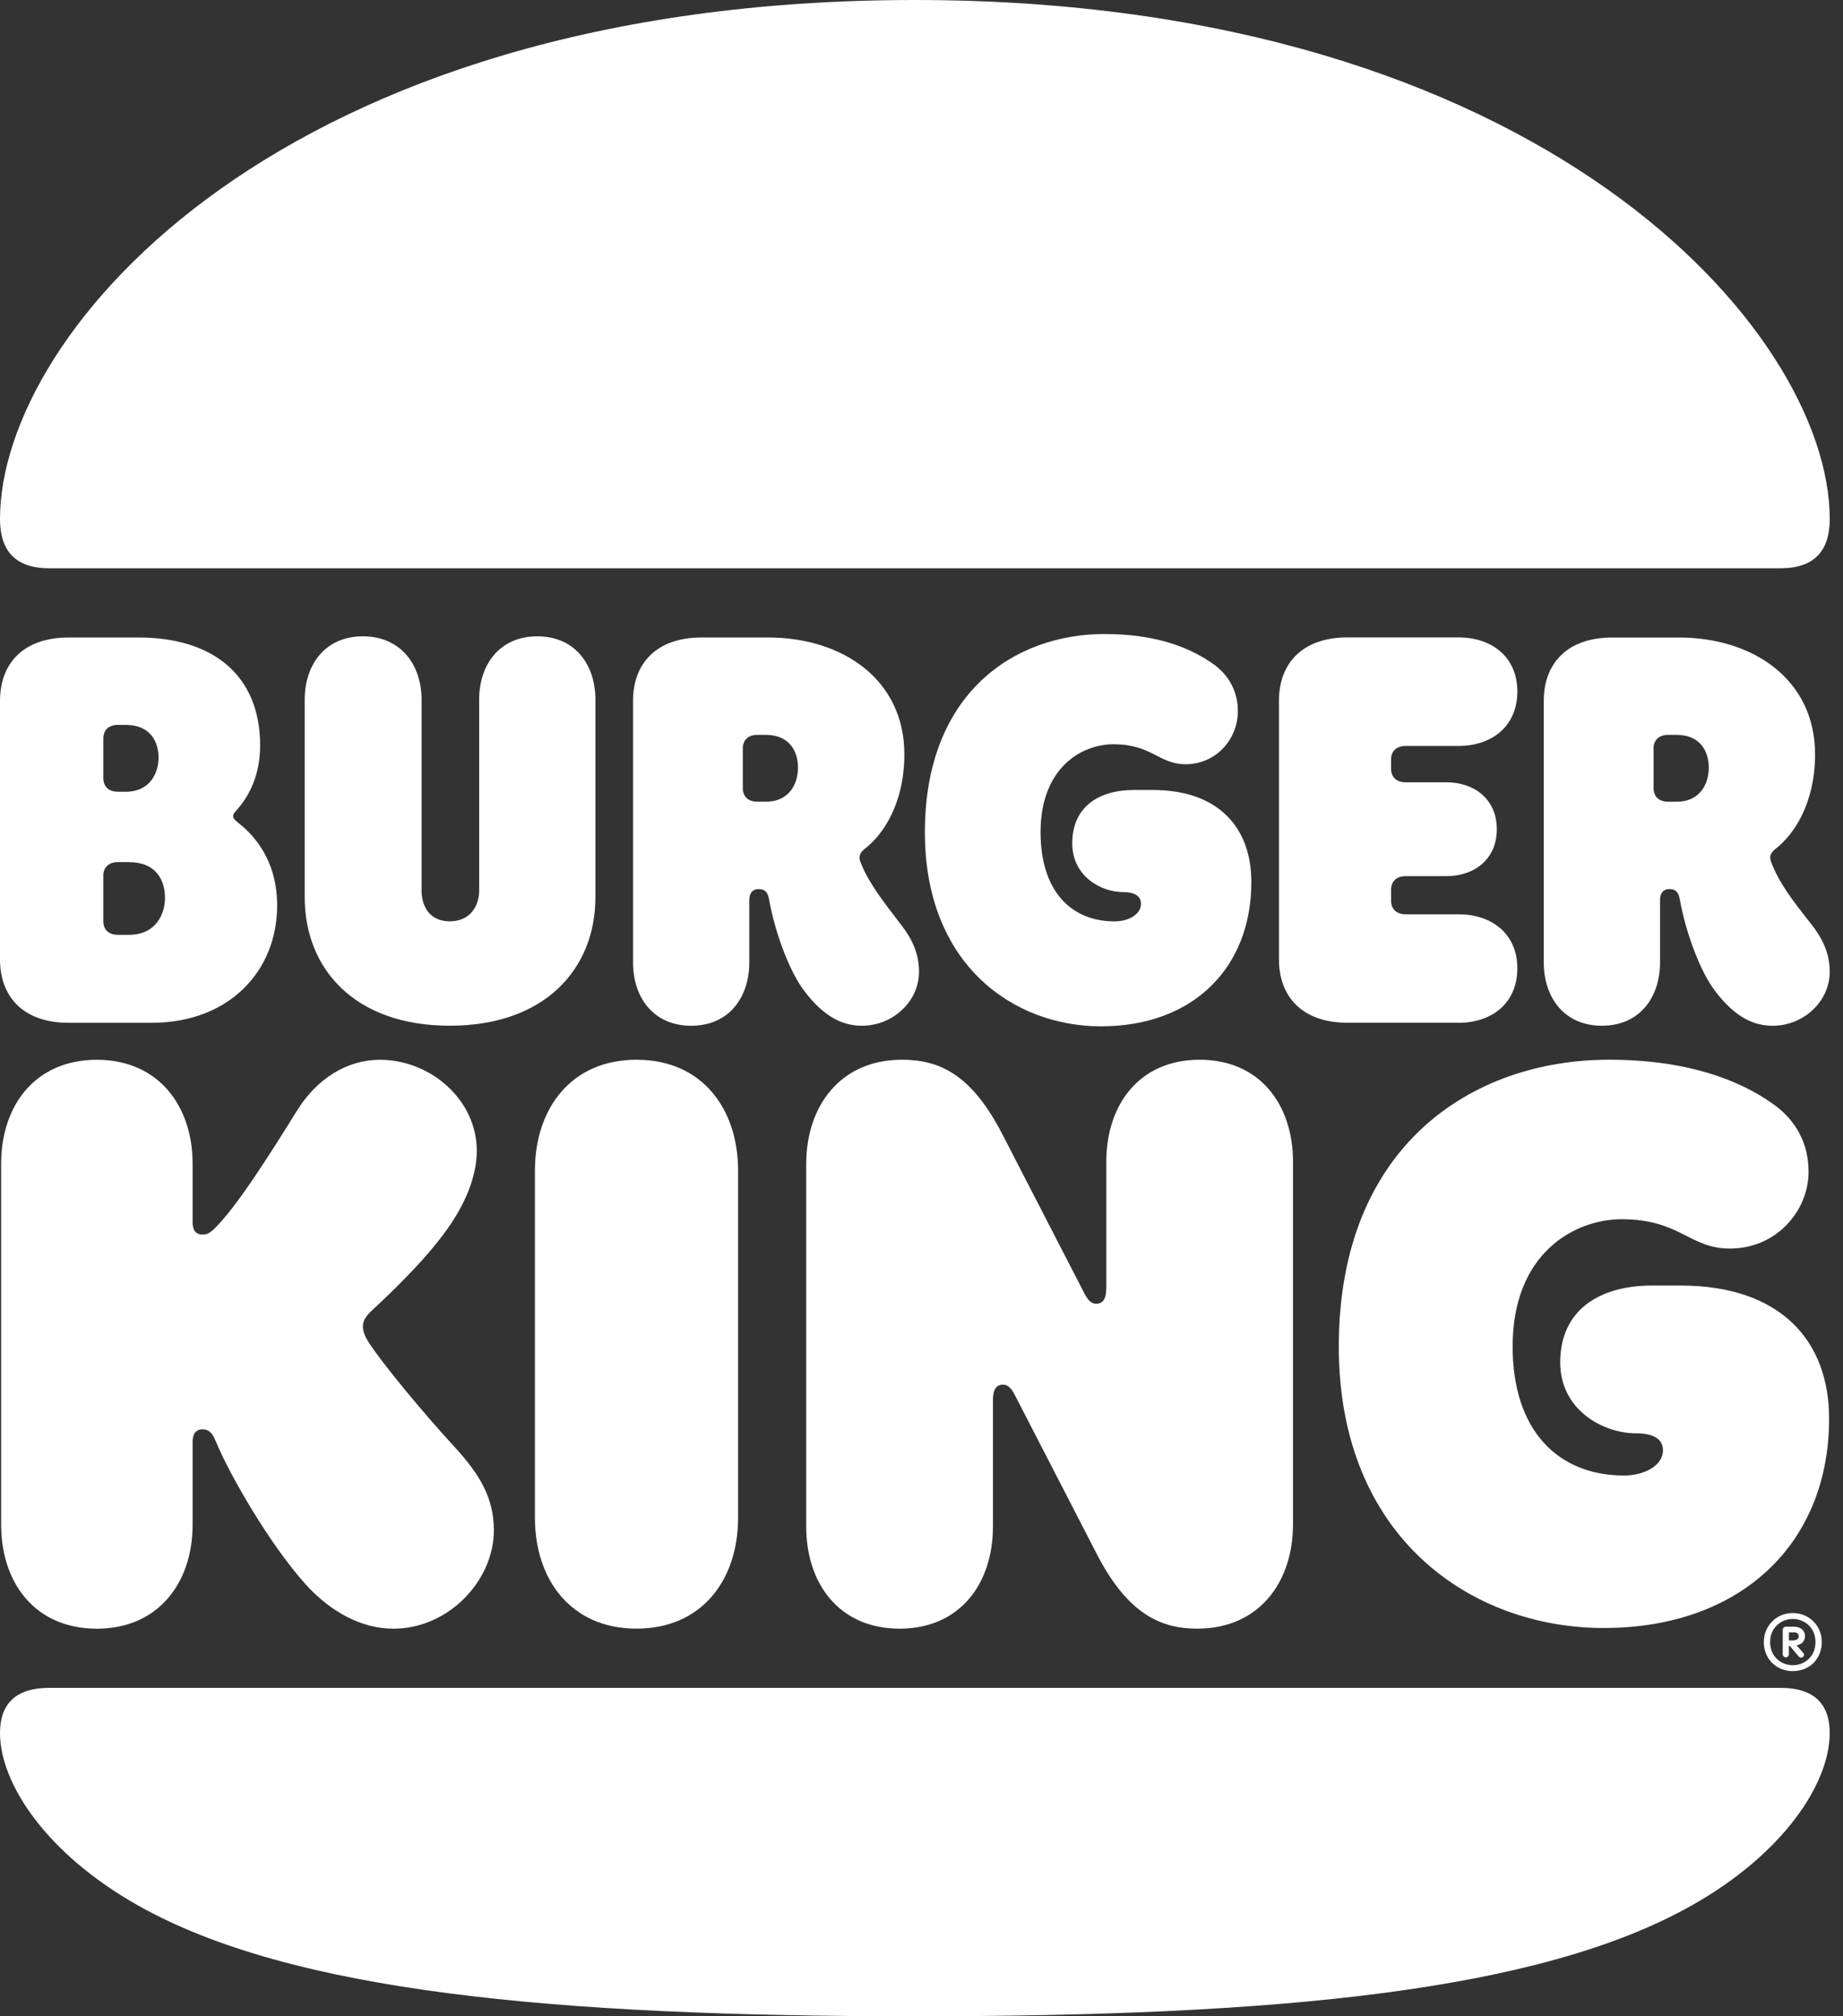
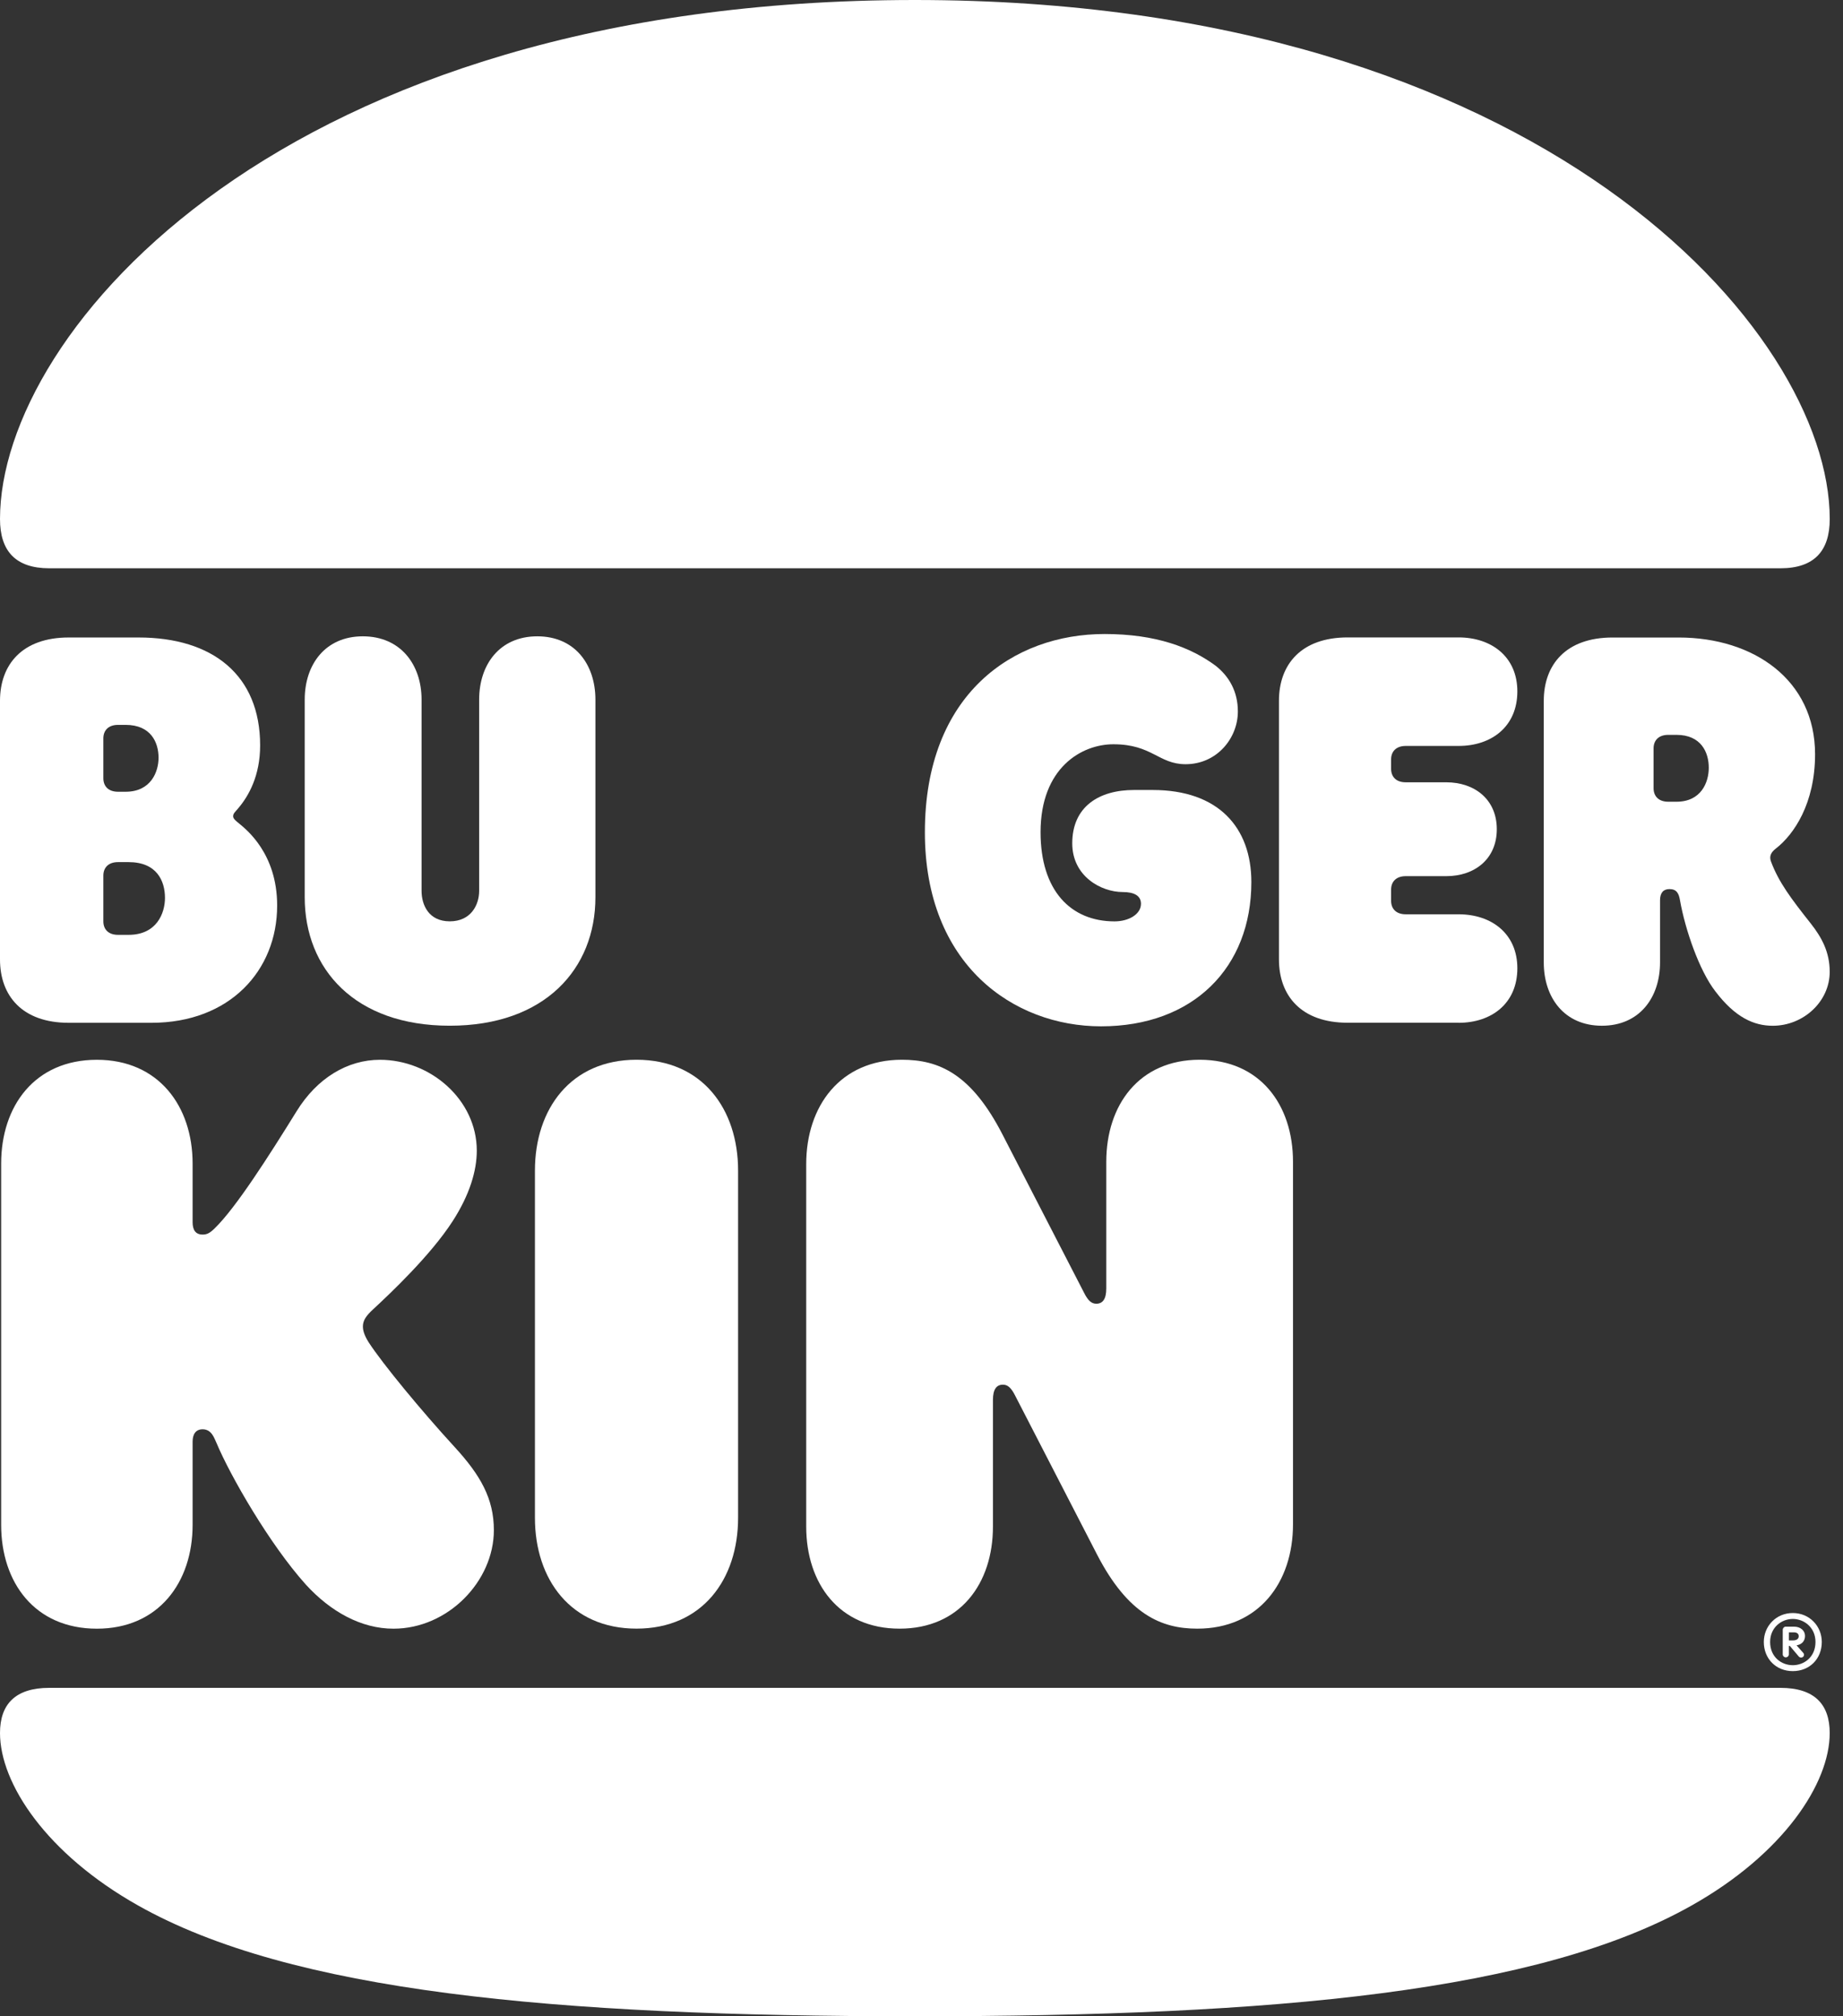
<svg xmlns="http://www.w3.org/2000/svg" width="128" height="140" viewBox="0 0 128 140" fill="none">
  <rect x="0" y="0" width="128" height="140" fill="#333333" stroke="none" />
  <path d="M117.494 132.304C106.891 138.289 88.701 140 63.539 140C38.377 140 20.188 138.289 9.585 132.304C3.221 128.721 0 123.835 0 120.332C0 118.337 1.061 117.196 3.425 117.196H123.652C126.017 117.196 127.077 118.337 127.077 120.332C127.079 123.835 123.858 128.721 117.494 132.304ZM123.652 39.459H3.425C1.061 39.459 0 38.237 0 36.039C0 23.007 19.617 0 63.539 0C107.055 0 127.079 23.007 127.079 36.039C127.079 38.237 126.017 39.459 123.652 39.459Z" fill="white" />
  <path d="M25.61 93.212C25.242 92.642 25.203 92.275 25.203 92.113C25.203 91.665 25.448 91.34 25.936 90.892C27.078 89.832 29.893 87.186 31.442 84.785C32.624 82.951 33.114 81.282 33.114 79.899C33.114 76.357 29.893 73.586 26.385 73.586C24.142 73.586 22.021 74.849 20.594 77.169C18.677 80.264 16.392 83.847 14.926 85.274C14.559 85.641 14.355 85.722 14.071 85.722C13.581 85.722 13.377 85.396 13.377 84.868V80.795C13.377 76.805 11.011 73.586 6.729 73.586C2.407 73.586 0.08 76.802 0.08 80.795V105.879C0.08 109.869 2.404 113.088 6.729 113.088C11.011 113.088 13.377 109.872 13.377 105.879V100.098C13.377 99.608 13.581 99.243 14.071 99.243C14.723 99.243 14.887 99.894 15.049 100.22C15.988 102.46 18.719 107.223 21.248 110.033C22.962 111.906 25.083 113.088 27.326 113.088C31.118 113.088 34.3 109.789 34.3 106.247C34.3 104.048 33.361 102.418 31.567 100.465C29.282 97.976 26.59 94.718 25.61 93.212Z" fill="white" />
  <path d="M76.468 71.263C82.871 71.263 86.909 67.19 86.909 61.246C86.909 57.46 84.624 54.853 80.057 54.853H78.753C76.346 54.853 74.47 55.993 74.47 58.559C74.47 60.84 76.468 61.939 77.978 61.939C78.753 61.939 79.243 62.184 79.243 62.754C79.243 63.486 78.387 63.976 77.407 63.976C74.348 63.976 72.269 61.817 72.269 57.785C72.269 53.306 75.125 51.678 77.326 51.678C80.018 51.678 80.466 53.063 82.342 53.063C84.504 53.063 85.972 51.272 85.972 49.399C85.972 48.013 85.36 46.956 84.423 46.222C82.71 44.959 80.304 44.023 76.715 44.023C70.393 44.023 64.235 48.177 64.235 57.788C64.233 66.987 70.391 71.263 76.468 71.263Z" fill="white" />
  <path d="M4.771 71.018H10.522C15.947 71.018 19.249 67.393 19.249 62.874C19.249 59.249 17.087 57.58 16.599 57.174C16.395 57.01 16.192 56.848 16.192 56.684C16.192 56.481 16.314 56.4 16.518 56.155C17.292 55.259 18.067 53.835 18.067 51.757C18.067 46.871 14.763 44.264 9.624 44.264H4.771C1.549 44.264 0 46.139 0 48.662V66.62C0 69.146 1.549 71.018 4.771 71.018ZM7.178 51.269C7.178 50.741 7.504 50.332 8.198 50.332H8.727C10.48 50.332 11.012 51.553 11.012 52.613C11.012 53.59 10.482 54.975 8.727 54.975H8.198C7.504 54.975 7.178 54.569 7.178 54.038V51.269ZM7.178 60.798C7.178 60.27 7.504 59.861 8.198 59.861H8.931C10.889 59.861 11.458 61.164 11.458 62.346C11.458 63.405 10.887 64.911 8.931 64.911H8.198C7.504 64.911 7.178 64.505 7.178 63.974V60.798Z" fill="white" />
  <path d="M111.255 71.222C113.866 71.222 115.293 69.266 115.293 66.823V62.507C115.293 61.979 115.538 61.734 115.945 61.734C116.435 61.734 116.597 62.018 116.678 62.507C117.046 64.583 118.024 67.393 119.125 68.82C120.512 70.653 121.817 71.224 123.121 71.224C125.241 71.224 127.077 69.554 127.077 67.476C127.077 66.091 126.506 65.073 125.773 64.138C124.386 62.387 123.53 61.246 123 59.822C122.878 59.496 122.959 59.21 123.327 58.926C124.591 57.949 126.06 55.79 126.06 52.371C126.06 47.199 121.777 44.266 116.597 44.266H111.989C108.767 44.266 107.218 46.139 107.218 48.665V66.827C107.218 69.268 108.645 71.222 111.255 71.222ZM114.844 51.962C114.844 51.433 115.171 51.025 115.864 51.025H116.435C118.149 51.025 118.678 52.246 118.678 53.306C118.678 54.324 118.149 55.668 116.435 55.668H115.864C115.171 55.668 114.844 55.261 114.844 54.73V51.962Z" fill="white" />
  <path d="M44.207 73.583C39.64 73.583 37.152 77.003 37.152 81.279V105.388C37.152 109.664 39.64 113.084 44.207 113.084C48.774 113.084 51.262 109.664 51.262 105.388V81.279C51.262 77.005 48.776 73.583 44.207 73.583Z" fill="white" />
-   <path d="M116.719 89.262H114.721C111.132 89.262 108.36 90.931 108.36 94.596C108.36 97.934 111.378 99.523 113.621 99.523C114.721 99.523 115.496 99.849 115.496 100.703C115.496 101.763 114.192 102.453 112.804 102.453C108.196 102.453 105.055 99.318 105.055 93.494C105.055 87.02 109.338 84.658 112.64 84.658C116.678 84.658 117.33 86.694 120.144 86.694C123.407 86.694 125.608 84.048 125.608 81.36C125.608 79.365 124.711 77.818 123.284 76.758C120.796 74.925 117.045 73.582 111.743 73.582C102.241 73.582 92.982 79.567 92.982 93.494C92.982 106.81 102.239 113.04 111.375 113.04C120.958 113.04 127.035 107.136 127.035 98.503C127.037 93.049 123.613 89.262 116.719 89.262Z" fill="white" />
  <path d="M101.304 71.018C103.589 71.018 105.383 69.674 105.383 67.231C105.383 64.828 103.589 63.484 101.304 63.484H97.634C96.941 63.484 96.614 63.077 96.614 62.546V61.773C96.614 61.244 96.941 60.836 97.634 60.836H100.449C102.407 60.836 103.956 59.656 103.956 57.577C103.956 55.502 102.407 54.319 100.449 54.319H97.634C96.941 54.319 96.614 53.913 96.614 53.382V52.731C96.614 52.202 96.941 51.794 97.634 51.794H101.304C103.589 51.794 105.383 50.45 105.383 48.007C105.383 45.603 103.589 44.259 101.304 44.259H93.597C90.375 44.259 88.826 46.132 88.826 48.658V66.615C88.826 69.139 90.375 71.014 93.597 71.014H101.304V71.018Z" fill="white" />
  <path d="M31.238 71.221C37.845 71.221 41.353 67.271 41.353 62.304V48.581C41.353 46.138 39.926 44.183 37.315 44.183C34.705 44.183 33.278 46.138 33.278 48.581V61.856C33.278 62.833 32.706 63.973 31.238 63.973C29.77 63.973 29.279 62.833 29.279 61.856V48.581C29.279 46.138 27.811 44.183 25.2 44.183C22.59 44.183 21.163 46.138 21.163 48.581V62.304C21.165 67.273 24.631 71.221 31.238 71.221Z" fill="white" />
-   <path d="M59.87 71.222C61.991 71.222 63.827 69.552 63.827 67.474C63.827 66.089 63.256 65.07 62.523 64.135C61.341 62.588 60.279 61.244 59.75 59.82C59.627 59.494 59.708 59.208 60.076 58.924C61.341 57.947 62.809 55.788 62.809 52.368C62.809 47.196 58.527 44.264 53.347 44.264H48.736C45.515 44.264 43.965 46.136 43.965 48.662V66.825C43.965 69.268 45.392 71.224 48.003 71.224C50.614 71.224 52.04 69.268 52.04 66.825V62.51C52.04 61.981 52.285 61.736 52.693 61.736C53.183 61.736 53.344 62.02 53.425 62.51C53.793 64.585 54.771 67.395 55.872 68.822C57.26 70.651 58.564 71.222 59.87 71.222ZM53.18 55.666H52.609C51.916 55.666 51.589 55.259 51.589 54.728V51.962C51.589 51.433 51.916 51.025 52.609 51.025H53.18C54.894 51.025 55.423 52.246 55.423 53.306C55.423 54.322 54.894 55.666 53.18 55.666Z" fill="white" />
  <path d="M83.317 73.583C79.116 73.583 76.833 76.719 76.833 80.67V89.465C76.833 90.197 76.588 90.524 76.14 90.524C75.813 90.524 75.568 90.321 75.284 89.751L69.616 78.756C67.454 74.56 65.211 73.583 62.642 73.583C58.359 73.583 55.993 76.8 55.993 80.831V105.999C55.993 109.95 58.278 113.086 62.477 113.086C66.679 113.086 68.962 109.95 68.962 105.999V97.204C68.962 96.472 69.207 96.145 69.655 96.145C69.981 96.145 70.226 96.348 70.511 96.918L76.179 107.914C78.341 112.109 80.665 113.086 83.153 113.086C87.436 113.086 89.802 109.869 89.802 105.838V80.67C89.802 76.719 87.519 73.583 83.317 73.583Z" fill="white" />
  <path d="M122.5 114.01C122.5 112.916 123.349 112 124.513 112C125.678 112 126.527 112.916 126.527 114.01C126.527 115.186 125.678 116.034 124.513 116.034C123.349 116.036 122.5 115.173 122.5 114.01ZM126.089 114.01C126.089 112.999 125.295 112.411 124.513 112.411C123.732 112.411 122.938 112.999 122.938 114.01C122.938 115.064 123.732 115.623 124.513 115.623C125.295 115.623 126.089 115.064 126.089 114.01ZM123.815 114.873V113.165C123.815 113.055 123.912 112.946 124.021 112.946H124.597C125.047 112.946 125.362 113.219 125.362 113.589C125.362 113.903 125.185 114.176 124.774 114.244L125.225 114.751C125.266 114.793 125.292 114.847 125.292 114.886C125.292 115.009 125.209 115.092 125.087 115.092C125.004 115.092 124.949 115.05 124.909 114.996L124.308 114.286H124.24V114.873C124.24 114.983 124.144 115.079 124.021 115.079C123.912 115.077 123.815 114.983 123.815 114.873ZM124.542 113.901C124.789 113.901 124.925 113.779 124.925 113.615C124.925 113.438 124.802 113.342 124.583 113.342H124.242V113.903H124.542V113.901Z" fill="white" />
</svg>